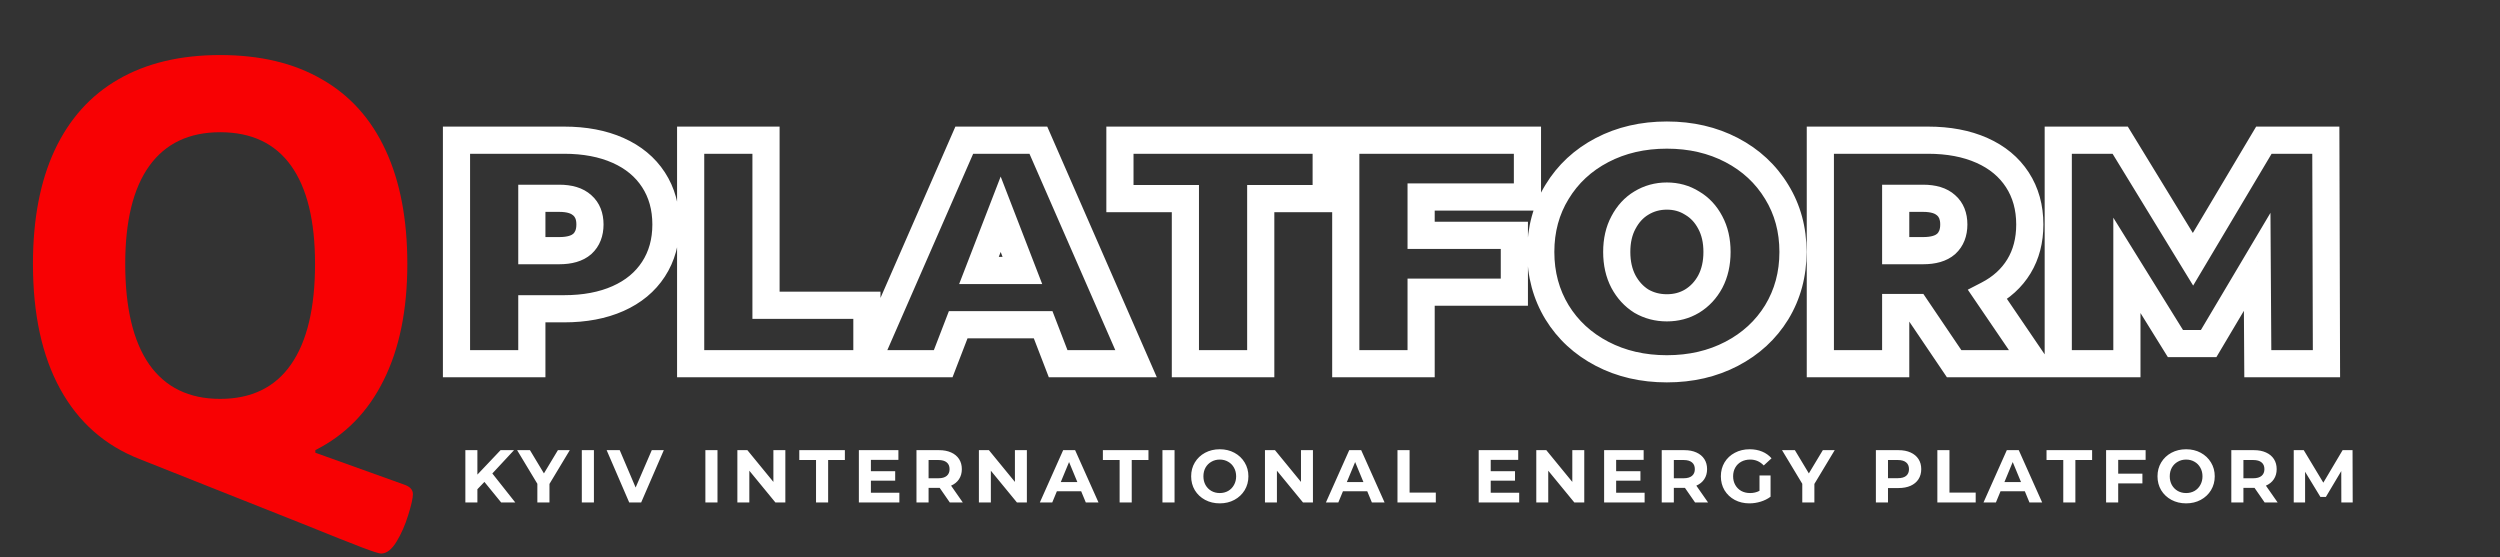
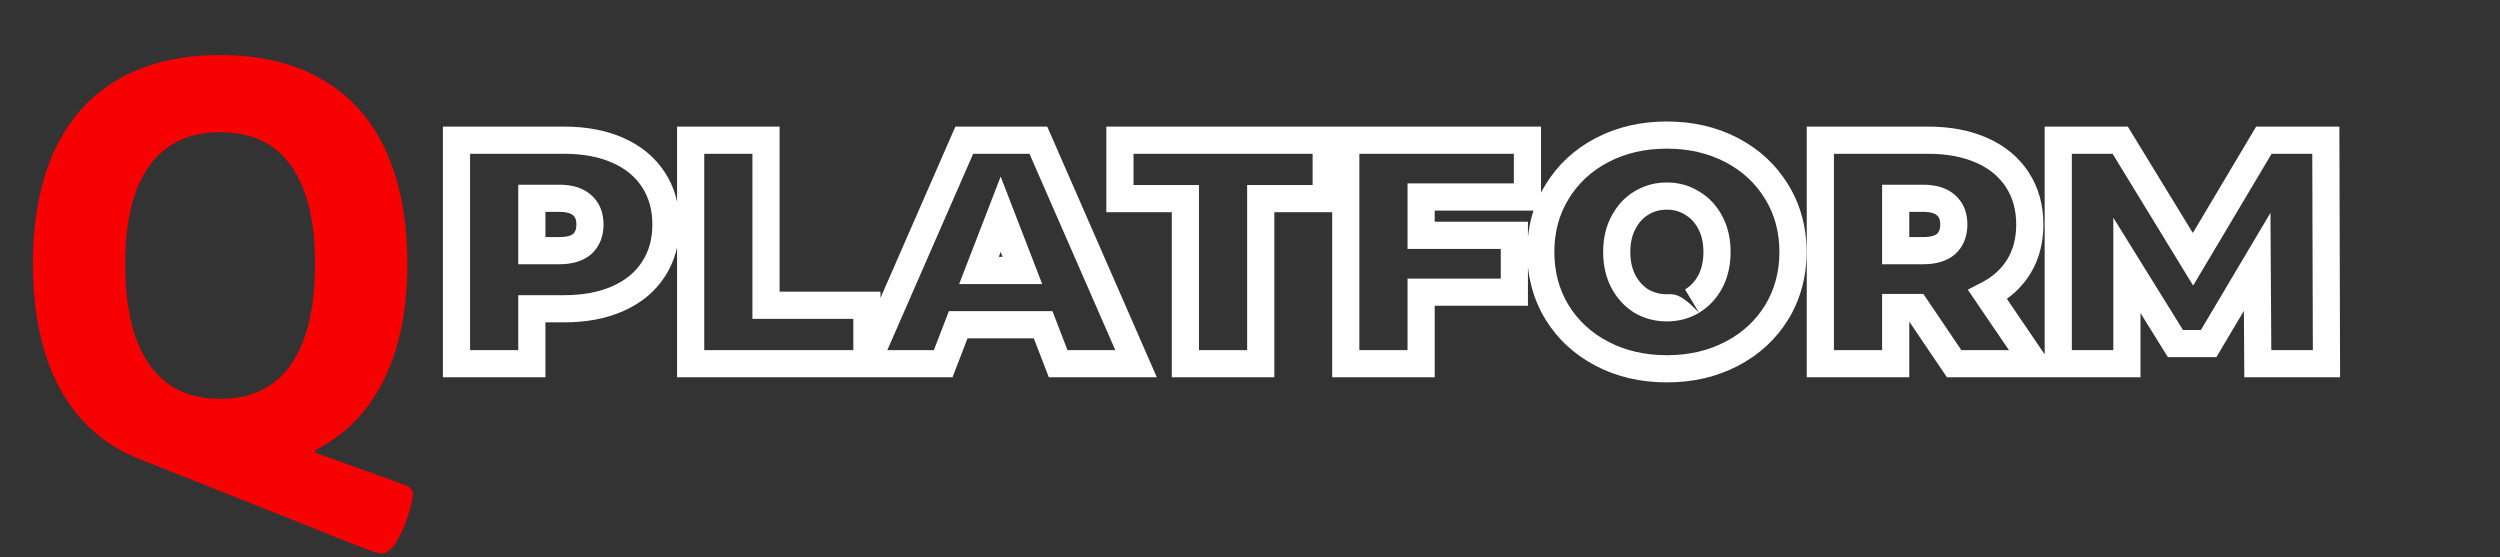
<svg xmlns="http://www.w3.org/2000/svg" width="368" height="82" viewBox="0 0 368 82" fill="none">
  <rect x="0" y="0" width="368" height="82" fill="#333333" stroke="none" />
-   <path d="M71.306 70.938L70.272 72.016V73.963H68.501V66.263H70.272V69.86L73.682 66.263H75.662L72.472 69.695L75.849 73.963H73.77L71.306 70.938ZM80.881 71.235V73.963H79.099V71.213L76.118 66.263H78.01L80.067 69.684L82.124 66.263H83.873L80.881 71.235ZM85.643 66.263H87.425V73.963H85.643V66.263ZM97.713 66.263L94.38 73.963H92.62L89.298 66.263H91.223L93.566 71.763L95.942 66.263H97.713ZM103.832 66.263H105.614V73.963H103.832V66.263ZM115.603 66.263V73.963H114.14L110.301 69.288V73.963H108.541V66.263H110.015L113.843 70.938V66.263H115.603ZM120.12 67.715H117.656V66.263H124.366V67.715H121.902V73.963H120.12V67.715ZM132.387 72.533V73.963H126.425V66.263H132.244V67.693H128.196V69.365H131.771V70.751H128.196V72.533H132.387ZM139.811 73.963L138.326 71.818H138.238H136.687V73.963H134.905V66.263H138.238C138.92 66.263 139.51 66.377 140.009 66.604C140.515 66.831 140.903 67.154 141.175 67.572C141.446 67.99 141.582 68.485 141.582 69.057C141.582 69.629 141.442 70.124 141.164 70.542C140.892 70.953 140.504 71.268 139.998 71.488L141.725 73.963H139.811ZM139.778 69.057C139.778 68.624 139.638 68.294 139.36 68.067C139.081 67.832 138.674 67.715 138.139 67.715H136.687V70.399H138.139C138.674 70.399 139.081 70.282 139.36 70.047C139.638 69.812 139.778 69.482 139.778 69.057ZM151.156 66.263V73.963H149.693L145.854 69.288V73.963H144.094V66.263H145.568L149.396 70.938V66.263H151.156ZM159.148 72.313H155.573L154.891 73.963H153.065L156.497 66.263H158.257L161.7 73.963H159.83L159.148 72.313ZM158.587 70.96L157.366 68.012L156.145 70.96H158.587ZM164.808 67.715H162.344V66.263H169.054V67.715H166.59V73.963H164.808V67.715ZM171.112 66.263H172.894V73.963H171.112V66.263ZM179.551 74.095C178.751 74.095 178.029 73.923 177.384 73.578C176.746 73.233 176.243 72.76 175.877 72.159C175.517 71.55 175.338 70.868 175.338 70.113C175.338 69.358 175.517 68.679 175.877 68.078C176.243 67.469 176.746 66.993 177.384 66.648C178.029 66.303 178.751 66.131 179.551 66.131C180.35 66.131 181.069 66.303 181.707 66.648C182.345 66.993 182.847 67.469 183.214 68.078C183.58 68.679 183.764 69.358 183.764 70.113C183.764 70.868 183.58 71.55 183.214 72.159C182.847 72.76 182.345 73.233 181.707 73.578C181.069 73.923 180.35 74.095 179.551 74.095ZM179.551 72.577C180.005 72.577 180.416 72.474 180.783 72.269C181.149 72.056 181.435 71.763 181.641 71.389C181.853 71.015 181.96 70.59 181.96 70.113C181.96 69.636 181.853 69.211 181.641 68.837C181.435 68.463 181.149 68.173 180.783 67.968C180.416 67.755 180.005 67.649 179.551 67.649C179.096 67.649 178.685 67.755 178.319 67.968C177.952 68.173 177.662 68.463 177.45 68.837C177.244 69.211 177.142 69.636 177.142 70.113C177.142 70.59 177.244 71.015 177.45 71.389C177.662 71.763 177.952 72.056 178.319 72.269C178.685 72.474 179.096 72.577 179.551 72.577ZM193.265 66.263V73.963H191.802L187.963 69.288V73.963H186.203V66.263H187.677L191.505 70.938V66.263H193.265ZM201.258 72.313H197.683L197.001 73.963H195.175L198.607 66.263H200.367L203.81 73.963H201.94L201.258 72.313ZM200.697 70.96L199.476 68.012L198.255 70.96H200.697ZM205.709 66.263H207.491V72.511H211.352V73.963H205.709V66.263ZM223.625 72.533V73.963H217.663V66.263H223.482V67.693H219.434V69.365H223.009V70.751H219.434V72.533H223.625ZM233.204 66.263V73.963H231.741L227.902 69.288V73.963H226.142V66.263H227.616L231.444 70.938V66.263H233.204ZM242.088 72.533V73.963H236.126V66.263H241.945V67.693H237.897V69.365H241.472V70.751H237.897V72.533H242.088ZM249.512 73.963L248.027 71.818H247.939H246.388V73.963H244.606V66.263H247.939C248.621 66.263 249.211 66.377 249.71 66.604C250.216 66.831 250.605 67.154 250.876 67.572C251.147 67.99 251.283 68.485 251.283 69.057C251.283 69.629 251.144 70.124 250.865 70.542C250.594 70.953 250.205 71.268 249.699 71.488L251.426 73.963H249.512ZM249.479 69.057C249.479 68.624 249.34 68.294 249.061 68.067C248.782 67.832 248.375 67.715 247.84 67.715H246.388V70.399H247.84C248.375 70.399 248.782 70.282 249.061 70.047C249.34 69.812 249.479 69.482 249.479 69.057ZM258.998 69.992H260.626V73.116C260.208 73.431 259.724 73.673 259.174 73.842C258.624 74.011 258.07 74.095 257.513 74.095C256.714 74.095 255.995 73.926 255.357 73.589C254.719 73.244 254.217 72.771 253.85 72.17C253.491 71.561 253.311 70.876 253.311 70.113C253.311 69.35 253.491 68.668 253.85 68.067C254.217 67.458 254.723 66.985 255.368 66.648C256.013 66.303 256.739 66.131 257.546 66.131C258.221 66.131 258.833 66.245 259.383 66.472C259.933 66.699 260.395 67.029 260.769 67.462L259.625 68.518C259.075 67.939 258.411 67.649 257.634 67.649C257.143 67.649 256.706 67.752 256.325 67.957C255.944 68.162 255.647 68.452 255.434 68.826C255.221 69.2 255.115 69.629 255.115 70.113C255.115 70.59 255.221 71.015 255.434 71.389C255.647 71.763 255.94 72.056 256.314 72.269C256.695 72.474 257.128 72.577 257.612 72.577C258.125 72.577 258.587 72.467 258.998 72.247V69.992ZM267.077 71.235V73.963H265.295V71.213L262.314 66.263H264.206L266.263 69.684L268.32 66.263H270.069L267.077 71.235ZM279.463 66.263C280.145 66.263 280.736 66.377 281.234 66.604C281.74 66.831 282.129 67.154 282.4 67.572C282.672 67.99 282.807 68.485 282.807 69.057C282.807 69.622 282.672 70.117 282.4 70.542C282.129 70.96 281.74 71.283 281.234 71.51C280.736 71.73 280.145 71.84 279.463 71.84H277.912V73.963H276.13V66.263H279.463ZM279.364 70.388C279.9 70.388 280.307 70.274 280.585 70.047C280.864 69.812 281.003 69.482 281.003 69.057C281.003 68.624 280.864 68.294 280.585 68.067C280.307 67.832 279.9 67.715 279.364 67.715H277.912V70.388H279.364ZM285.179 66.263H286.961V72.511H290.822V73.963H285.179V66.263ZM298.054 72.313H294.479L293.797 73.963H291.971L295.403 66.263H297.163L300.606 73.963H298.736L298.054 72.313ZM297.493 70.96L296.272 68.012L295.051 70.96H297.493ZM303.713 67.715H301.249V66.263H307.959V67.715H305.495V73.963H303.713V67.715ZM311.799 67.693V69.728H315.363V71.158H311.799V73.963H310.017V66.263H315.836V67.693H311.799ZM321.797 74.095C320.997 74.095 320.275 73.923 319.63 73.578C318.992 73.233 318.489 72.76 318.123 72.159C317.763 71.55 317.584 70.868 317.584 70.113C317.584 69.358 317.763 68.679 318.123 68.078C318.489 67.469 318.992 66.993 319.63 66.648C320.275 66.303 320.997 66.131 321.797 66.131C322.596 66.131 323.315 66.303 323.953 66.648C324.591 66.993 325.093 67.469 325.46 68.078C325.826 68.679 326.01 69.358 326.01 70.113C326.01 70.868 325.826 71.55 325.46 72.159C325.093 72.76 324.591 73.233 323.953 73.578C323.315 73.923 322.596 74.095 321.797 74.095ZM321.797 72.577C322.251 72.577 322.662 72.474 323.029 72.269C323.395 72.056 323.681 71.763 323.887 71.389C324.099 71.015 324.206 70.59 324.206 70.113C324.206 69.636 324.099 69.211 323.887 68.837C323.681 68.463 323.395 68.173 323.029 67.968C322.662 67.755 322.251 67.649 321.797 67.649C321.342 67.649 320.931 67.755 320.565 67.968C320.198 68.173 319.908 68.463 319.696 68.837C319.49 69.211 319.388 69.636 319.388 70.113C319.388 70.59 319.49 71.015 319.696 71.389C319.908 71.763 320.198 72.056 320.565 72.269C320.931 72.474 321.342 72.577 321.797 72.577ZM333.355 73.963L331.87 71.818H331.782H330.231V73.963H328.449V66.263H331.782C332.464 66.263 333.054 66.377 333.553 66.604C334.059 66.831 334.448 67.154 334.719 67.572C334.99 67.99 335.126 68.485 335.126 69.057C335.126 69.629 334.987 70.124 334.708 70.542C334.437 70.953 334.048 71.268 333.542 71.488L335.269 73.963H333.355ZM333.322 69.057C333.322 68.624 333.183 68.294 332.904 68.067C332.625 67.832 332.218 67.715 331.683 67.715H330.231V70.399H331.683C332.218 70.399 332.625 70.282 332.904 70.047C333.183 69.812 333.322 69.482 333.322 69.057ZM344.645 73.963L344.634 69.343L342.368 73.149H341.565L339.31 69.442V73.963H337.638V66.263H339.112L341.994 71.048L344.832 66.263H346.295L346.317 73.963H344.645Z" fill="white" />
  <path d="M56.09 81.483C55.8 81.483 54.85 81.177 53.238 80.564C51.627 79.952 48.71 78.792 44.489 77.084L20.512 67.561C15.42 65.563 11.537 62.131 8.862 57.265C6.188 52.398 4.85 46.259 4.85 38.847C4.85 32.273 5.914 26.698 8.041 22.122C10.2 17.513 13.326 14.033 17.419 11.68C21.544 9.295 26.539 8.103 32.404 8.103C38.301 8.103 43.296 9.295 47.389 11.68C51.514 14.033 54.64 17.513 56.767 22.122C58.894 26.698 59.958 32.273 59.958 38.847C59.958 45.615 58.797 51.319 56.477 55.959C54.189 60.6 50.837 64.032 46.422 66.256V66.643L59.619 71.38C60.393 71.67 60.779 72.121 60.779 72.733C60.779 73.314 60.554 74.329 60.102 75.779C59.651 77.261 59.071 78.582 58.362 79.743C57.653 80.903 56.896 81.483 56.09 81.483ZM32.404 58.715C37.012 58.715 40.493 57.023 42.845 53.639C45.198 50.255 46.374 45.325 46.374 38.847C46.374 32.498 45.198 27.681 42.845 24.394C40.493 21.106 37.012 19.463 32.404 19.463C27.828 19.463 24.347 21.123 21.962 24.442C19.61 27.729 18.434 32.531 18.434 38.847C18.434 45.325 19.61 50.255 21.962 53.639C24.347 57.023 27.828 58.715 32.404 58.715Z" fill="#F80103" />
-   <path d="M90.977 22.139L90.164 23.967L90.164 23.967L90.977 22.139ZM96.194 26.463L94.517 27.553L94.517 27.553L96.194 26.463ZM96.194 39.623L94.517 38.533L94.517 38.533L96.194 39.623ZM90.977 43.947L90.164 42.12L90.164 42.12L90.977 43.947ZM78.287 45.451V43.451H76.287V45.451H78.287ZM78.287 53.535V55.535H80.287V53.535H78.287ZM67.195 53.535H65.195V55.535H67.195V53.535ZM67.195 20.635V18.635H65.195V20.635H67.195ZM85.713 35.91L87.03 37.415L87.047 37.4L87.064 37.385L85.713 35.91ZM85.713 30.223L84.361 31.698L84.378 31.713L84.396 31.728L85.713 30.223ZM78.287 29.189V27.189H76.287V29.189H78.287ZM78.287 36.897H76.287V38.897H78.287V36.897ZM83.034 22.635C85.856 22.635 88.216 23.101 90.164 23.967L91.789 20.311C89.225 19.172 86.29 18.635 83.034 18.635V22.635ZM90.164 23.967C92.104 24.829 93.527 26.03 94.517 27.553L97.871 25.373C96.417 23.136 94.361 21.455 91.789 20.311L90.164 23.967ZM94.517 27.553C95.504 29.071 96.027 30.876 96.027 33.043H100.027C100.027 30.197 99.328 27.615 97.871 25.373L94.517 27.553ZM96.027 33.043C96.027 35.21 95.504 37.015 94.517 38.533L97.871 40.713C99.328 38.471 100.027 35.89 100.027 33.043H96.027ZM94.517 38.533C93.527 40.056 92.104 41.258 90.164 42.12L91.789 45.775C94.361 44.632 96.417 42.95 97.871 40.713L94.517 38.533ZM90.164 42.12C88.216 42.986 85.856 43.451 83.034 43.451V47.451C86.29 47.451 89.225 46.914 91.789 45.775L90.164 42.12ZM83.034 43.451H78.287V47.451H83.034V43.451ZM76.287 45.451V53.535H80.287V45.451H76.287ZM78.287 51.535H67.195V55.535H78.287V51.535ZM69.195 53.535V20.635H65.195V53.535H69.195ZM67.195 22.635H83.034V18.635H67.195V22.635ZM82.329 38.897C84.08 38.897 85.767 38.52 87.03 37.415L84.396 34.405C84.154 34.617 83.585 34.897 82.329 34.897V38.897ZM87.064 37.385C88.311 36.242 88.841 34.705 88.841 33.043H84.841C84.841 33.825 84.619 34.2 84.361 34.436L87.064 37.385ZM88.841 33.043C88.841 31.384 88.311 29.839 87.03 28.718L84.396 31.728C84.618 31.923 84.841 32.258 84.841 33.043H88.841ZM87.064 28.749C85.801 27.591 84.1 27.189 82.329 27.189V31.189C83.565 31.189 84.12 31.476 84.361 31.698L87.064 28.749ZM82.329 27.189H78.287V31.189H82.329V27.189ZM76.287 29.189V36.897H80.287V29.189H76.287ZM78.287 38.897H82.329V34.897H78.287V38.897ZM101.664 20.635V18.635H99.664V20.635H101.664ZM112.756 20.635H114.756V18.635H112.756V20.635ZM112.756 44.934H110.756V46.934H112.756V44.934ZM127.608 44.934H129.608V42.934H127.608V44.934ZM127.608 53.535V55.535H129.608V53.535H127.608ZM101.664 53.535H99.664V55.535H101.664V53.535ZM101.664 22.635H112.756V18.635H101.664V22.635ZM110.756 20.635V44.934H114.756V20.635H110.756ZM112.756 46.934H127.608V42.934H112.756V46.934ZM125.608 44.934V53.535H129.608V44.934H125.608ZM127.608 51.535H101.664V55.535H127.608V51.535ZM103.664 53.535V20.635H99.664V53.535H103.664ZM153.55 47.801L155.416 47.082L154.923 45.801H153.55V47.801ZM141.048 47.801V45.801H139.675L139.182 47.082L141.048 47.801ZM138.839 53.535V55.535H140.212L140.705 54.254L138.839 53.535ZM127.559 53.535L125.727 52.734L124.502 55.535H127.559V53.535ZM141.941 20.635V18.635H140.633L140.109 19.834L141.941 20.635ZM152.845 20.635L154.678 19.834L154.154 18.635H152.845V20.635ZM167.227 53.535V55.535H170.284L169.06 52.734L167.227 53.535ZM155.759 53.535L153.893 54.254L154.386 55.535H155.759V53.535ZM150.495 39.811V41.811H153.412L152.361 39.09L150.495 39.811ZM147.299 31.539L149.165 30.818L147.299 25.99L145.434 30.818L147.299 31.539ZM144.103 39.811L142.238 39.09L141.186 41.811H144.103V39.811ZM153.55 45.801H141.048V49.801H153.55V45.801ZM139.182 47.082L136.973 52.816L140.705 54.254L142.914 48.52L139.182 47.082ZM138.839 51.535H127.559V55.535H138.839V51.535ZM129.392 54.336L143.774 21.436L140.109 19.834L125.727 52.734L129.392 54.336ZM141.941 22.635H152.845V18.635H141.941V22.635ZM151.013 21.436L165.395 54.336L169.06 52.734L154.678 19.834L151.013 21.436ZM167.227 51.535H155.759V55.535H167.227V51.535ZM157.625 52.816L155.416 47.082L151.684 48.52L153.893 54.254L157.625 52.816ZM152.361 39.09L149.165 30.818L145.434 32.26L148.63 40.532L152.361 39.09ZM145.434 30.818L142.238 39.09L145.969 40.532L149.165 32.26L145.434 30.818ZM144.103 41.811H150.495V37.811H144.103V41.811ZM174.489 29.236H176.489V27.236H174.489V29.236ZM164.854 29.236H162.854V31.236H164.854V29.236ZM164.854 20.635V18.635H162.854V20.635H164.854ZM195.216 20.635H197.216V18.635H195.216V20.635ZM195.216 29.236V31.236H197.216V29.236H195.216ZM185.581 29.236V27.236H183.581V29.236H185.581ZM185.581 53.535V55.535H187.581V53.535H185.581ZM174.489 53.535H172.489V55.535H174.489V53.535ZM174.489 27.236H164.854V31.236H174.489V27.236ZM166.854 29.236V20.635H162.854V29.236H166.854ZM164.854 22.635H195.216V18.635H164.854V22.635ZM193.216 20.635V29.236H197.216V20.635H193.216ZM195.216 27.236H185.581V31.236H195.216V27.236ZM183.581 29.236V53.535H187.581V29.236H183.581ZM185.581 51.535H174.489V55.535H185.581V51.535ZM176.489 53.535V29.236H172.489V53.535H176.489ZM209.189 29.001V27.001H207.189V29.001H209.189ZM209.189 34.641H207.189V36.641H209.189V34.641ZM222.913 34.641H224.913V32.641H222.913V34.641ZM222.913 43.007V45.007H224.913V43.007H222.913ZM209.189 43.007V41.007H207.189V43.007H209.189ZM209.189 53.535V55.535H211.189V53.535H209.189ZM198.097 53.535H196.097V55.535H198.097V53.535ZM198.097 20.635V18.635H196.097V20.635H198.097ZM224.84 20.635H226.84V18.635H224.84V20.635ZM224.84 29.001V31.001H226.84V29.001H224.84ZM207.189 29.001V34.641H211.189V29.001H207.189ZM209.189 36.641H222.913V32.641H209.189V36.641ZM220.913 34.641V43.007H224.913V34.641H220.913ZM222.913 41.007H209.189V45.007H222.913V41.007ZM207.189 43.007V53.535H211.189V43.007H207.189ZM209.189 51.535H198.097V55.535H209.189V51.535ZM200.097 53.535V20.635H196.097V53.535H200.097ZM198.097 22.635H224.84V18.635H198.097V22.635ZM222.84 20.635V29.001H226.84V20.635H222.84ZM224.84 27.001H209.189V31.001H224.84V27.001ZM235.823 52.078L236.748 50.305L236.748 50.305L235.823 52.078ZM229.196 45.968L227.486 47.006L227.492 47.015L229.196 45.968ZM229.196 28.249L230.9 29.296L230.905 29.287L229.196 28.249ZM254.905 22.092L255.83 20.319L255.83 20.319L254.905 22.092ZM261.532 28.249L259.822 29.287L259.828 29.296L261.532 28.249ZM261.532 45.968L263.236 47.015L263.241 47.006L261.532 45.968ZM254.905 52.078L255.83 53.851L255.83 53.851L254.905 52.078ZM249.077 44.323L250.106 46.038L250.113 46.034L250.119 46.03L249.077 44.323ZM251.756 41.456L253.516 42.404L253.521 42.395L253.526 42.386L251.756 41.456ZM251.756 32.761L249.985 33.691L249.99 33.7L249.995 33.709L251.756 32.761ZM249.077 29.894L248.012 31.587L248.04 31.605L248.069 31.622L249.077 29.894ZM241.604 29.894L242.633 31.609L242.64 31.605L242.646 31.601L241.604 29.894ZM238.972 32.761L240.732 33.709L240.737 33.7L240.742 33.691L238.972 32.761ZM238.972 41.456L237.201 42.386L237.206 42.395L237.211 42.404L238.972 41.456ZM241.604 44.323L240.539 46.016L240.567 46.034L240.596 46.051L241.604 44.323ZM245.364 52.287C242.108 52.287 239.252 51.612 236.748 50.305L234.897 53.851C238.034 55.489 241.537 56.287 245.364 56.287V52.287ZM236.748 50.305C234.234 48.992 232.3 47.201 230.9 44.921L227.492 47.015C229.287 49.937 231.771 52.218 234.897 53.851L236.748 50.305ZM230.905 44.93C229.51 42.633 228.799 40.035 228.799 37.085H224.799C224.799 40.715 225.685 44.04 227.486 47.006L230.905 44.93ZM228.799 37.085C228.799 34.135 229.51 31.557 230.9 29.296L227.492 27.202C225.685 30.142 224.799 33.455 224.799 37.085H228.799ZM230.905 29.287C232.307 26.978 234.24 25.175 236.748 23.865L234.897 20.319C231.765 21.955 229.28 24.257 227.486 27.211L230.905 29.287ZM236.748 23.865C239.252 22.558 242.108 21.883 245.364 21.883V17.883C241.537 17.883 238.034 18.681 234.897 20.319L236.748 23.865ZM245.364 21.883C248.619 21.883 251.476 22.558 253.979 23.865L255.83 20.319C252.694 18.681 249.19 17.883 245.364 17.883V21.883ZM253.979 23.865C256.487 25.175 258.42 26.978 259.822 29.287L263.241 27.211C261.447 24.257 258.962 21.955 255.83 20.319L253.979 23.865ZM259.828 29.296C261.217 31.557 261.929 34.135 261.929 37.085H265.929C265.929 33.455 265.042 30.142 263.236 27.202L259.828 29.296ZM261.929 37.085C261.929 40.035 261.217 42.633 259.822 44.93L263.241 47.006C265.042 44.04 265.929 40.715 265.929 37.085H261.929ZM259.828 44.921C258.427 47.201 256.493 48.992 253.979 50.305L255.83 53.851C258.956 52.218 261.44 49.937 263.236 47.015L259.828 44.921ZM253.979 50.305C251.476 51.612 248.619 52.287 245.364 52.287V56.287C249.19 56.287 252.694 55.489 255.83 53.851L253.979 50.305ZM245.364 47.31C247.075 47.31 248.674 46.897 250.106 46.038L248.048 42.608C247.286 43.065 246.409 43.31 245.364 43.31V47.31ZM250.119 46.03C251.565 45.146 252.699 43.922 253.516 42.404L249.995 40.508C249.496 41.434 248.844 42.121 248.034 42.617L250.119 46.03ZM253.526 42.386C254.359 40.8 254.743 39.014 254.743 37.085H250.743C250.743 38.478 250.468 39.606 249.985 40.526L253.526 42.386ZM254.743 37.085C254.743 35.158 254.359 33.379 253.516 31.813L249.995 33.709C250.468 34.588 250.743 35.691 250.743 37.085H254.743ZM253.526 31.831C252.709 30.275 251.564 29.029 250.084 28.167L248.069 31.622C248.845 32.075 249.486 32.741 249.985 33.691L253.526 31.831ZM250.141 28.201C248.705 27.298 247.093 26.86 245.364 26.86V30.86C246.391 30.86 247.255 31.112 248.012 31.587L250.141 28.201ZM245.364 26.86C243.633 26.86 242.016 27.298 240.561 28.188L242.646 31.601C243.447 31.112 244.336 30.86 245.364 30.86V26.86ZM240.575 28.179C239.13 29.046 238.011 30.289 237.201 31.831L240.742 33.691C241.249 32.727 241.883 32.059 242.633 31.609L240.575 28.179ZM237.211 31.813C236.368 33.379 235.985 35.158 235.985 37.085H239.985C239.985 35.691 240.259 34.588 240.732 33.709L237.211 31.813ZM235.985 37.085C235.985 39.014 236.368 40.8 237.201 42.386L240.742 40.526C240.259 39.606 239.985 38.478 239.985 37.085H235.985ZM237.211 42.404C238.02 43.908 239.129 45.13 240.539 46.016L242.668 42.63C241.885 42.138 241.239 41.448 240.732 40.508L237.211 42.404ZM240.596 46.051C242.047 46.897 243.651 47.31 245.364 47.31V43.31C244.318 43.31 243.416 43.065 242.611 42.596L240.596 46.051ZM282.054 45.263L283.711 44.143L283.116 43.263H282.054V45.263ZM279.046 45.263V43.263H277.046V45.263H279.046ZM279.046 53.535V55.535H281.046V53.535H279.046ZM267.954 53.535H265.954V55.535H267.954V53.535ZM267.954 20.635V18.635H265.954V20.635H267.954ZM291.736 22.139L290.924 23.967L290.924 23.967L291.736 22.139ZM296.953 26.463L295.277 27.553L295.277 27.553L296.953 26.463ZM297.188 39.2L295.479 38.162L295.479 38.162L297.188 39.2ZM292.582 43.383L291.666 41.605L289.658 42.641L290.929 44.508L292.582 43.383ZM299.491 53.535V55.535H303.272L301.145 52.41L299.491 53.535ZM287.647 53.535L285.991 54.655L286.585 55.535H287.647V53.535ZM286.472 30.223L285.121 31.698L285.138 31.713L285.155 31.728L286.472 30.223ZM279.046 29.189V27.189H277.046V29.189H279.046ZM279.046 36.897H277.046V38.897H279.046V36.897ZM286.472 35.91L287.789 37.415L287.807 37.4L287.824 37.385L286.472 35.91ZM282.054 43.263H279.046V47.263H282.054V43.263ZM277.046 45.263V53.535H281.046V45.263H277.046ZM279.046 51.535H267.954V55.535H279.046V51.535ZM269.954 53.535V20.635H265.954V53.535H269.954ZM267.954 22.635H283.793V18.635H267.954V22.635ZM283.793 22.635C286.616 22.635 288.976 23.101 290.924 23.967L292.549 20.311C289.985 19.172 287.05 18.635 283.793 18.635V22.635ZM290.924 23.967C292.864 24.829 294.286 26.03 295.277 27.553L298.63 25.373C297.176 23.136 295.121 21.455 292.549 20.311L290.924 23.967ZM295.277 27.553C296.263 29.071 296.786 30.876 296.786 33.043H300.786C300.786 30.197 300.087 27.615 298.63 25.373L295.277 27.553ZM296.786 33.043C296.786 35.081 296.328 36.764 295.479 38.162L298.898 40.238C300.179 38.127 300.786 35.705 300.786 33.043H296.786ZM295.479 38.162C294.623 39.571 293.377 40.723 291.666 41.605L293.499 45.161C295.798 43.975 297.623 42.338 298.898 40.238L295.479 38.162ZM290.929 44.508L297.838 54.66L301.145 52.41L294.236 42.258L290.929 44.508ZM299.491 51.535H287.647V55.535H299.491V51.535ZM289.304 52.415L283.711 44.143L280.398 46.383L285.991 54.655L289.304 52.415ZM289.6 33.043C289.6 31.384 289.071 29.839 287.789 28.718L285.155 31.728C285.378 31.923 285.6 32.258 285.6 33.043H289.6ZM287.824 28.749C286.561 27.591 284.86 27.189 283.088 27.189V31.189C284.325 31.189 284.88 31.476 285.121 31.698L287.824 28.749ZM283.088 27.189H279.046V31.189H283.088V27.189ZM277.046 29.189V36.897H281.046V29.189H277.046ZM279.046 38.897H283.088V34.897H279.046V38.897ZM283.088 38.897C284.84 38.897 286.527 38.52 287.789 37.415L285.155 34.405C284.914 34.617 284.345 34.897 283.088 34.897V38.897ZM287.824 37.385C289.07 36.242 289.6 34.705 289.6 33.043H285.6C285.6 33.825 285.379 34.2 285.121 34.436L287.824 37.385ZM332.35 53.535L330.35 53.548L330.362 55.535H332.35V53.535ZM332.256 38.542L334.256 38.53L334.211 31.332L330.536 37.521L332.256 38.542ZM325.112 50.574V52.574H326.25L326.832 51.595L325.112 50.574ZM320.224 50.574L318.524 51.629L319.111 52.574H320.224V50.574ZM313.08 39.059L314.779 38.005L311.08 32.042V39.059H313.08ZM313.08 53.535V55.535H315.08V53.535H313.08ZM302.975 53.535H300.975V55.535H302.975V53.535ZM302.975 20.635V18.635H300.975V20.635H302.975ZM312.093 20.635L313.799 19.592L313.214 18.635H312.093V20.635ZM322.809 38.166L321.102 39.209L322.832 42.038L324.528 39.189L322.809 38.166ZM333.243 20.635V18.635H332.106L331.524 19.612L333.243 20.635ZM342.361 20.635L344.361 20.629L344.355 18.635H342.361V20.635ZM342.455 53.535V55.535H344.461L344.455 53.529L342.455 53.535ZM334.35 53.523L334.256 38.53L330.256 38.555L330.35 53.548L334.35 53.523ZM330.536 37.521L323.392 49.553L326.832 51.595L333.976 39.563L330.536 37.521ZM325.112 48.574H320.224V52.574H325.112V48.574ZM321.923 49.52L314.779 38.005L311.38 40.114L318.524 51.629L321.923 49.52ZM311.08 39.059V53.535H315.08V39.059H311.08ZM313.08 51.535H302.975V55.535H313.08V51.535ZM304.975 53.535V20.635H300.975V53.535H304.975ZM302.975 22.635H312.093V18.635H302.975V22.635ZM310.386 21.678L321.102 39.209L324.515 37.123L313.799 19.592L310.386 21.678ZM324.528 39.189L334.962 21.658L331.524 19.612L321.09 37.143L324.528 39.189ZM333.243 22.635H342.361V18.635H333.243V22.635ZM340.361 20.641L340.455 53.541L344.455 53.529L344.361 20.629L340.361 20.641ZM342.455 51.535H332.35V55.535H342.455V51.535Z" fill="white" />
+   <path d="M90.977 22.139L90.164 23.967L90.164 23.967L90.977 22.139ZM96.194 26.463L94.517 27.553L94.517 27.553L96.194 26.463ZM96.194 39.623L94.517 38.533L94.517 38.533L96.194 39.623ZM90.977 43.947L90.164 42.12L90.164 42.12L90.977 43.947ZM78.287 45.451V43.451H76.287V45.451H78.287ZM78.287 53.535V55.535H80.287V53.535H78.287ZM67.195 53.535H65.195V55.535H67.195V53.535ZM67.195 20.635V18.635H65.195V20.635H67.195ZM85.713 35.91L87.03 37.415L87.047 37.4L87.064 37.385L85.713 35.91ZM85.713 30.223L84.361 31.698L84.378 31.713L84.396 31.728L85.713 30.223ZM78.287 29.189V27.189H76.287V29.189H78.287ZM78.287 36.897H76.287V38.897H78.287V36.897ZM83.034 22.635C85.856 22.635 88.216 23.101 90.164 23.967L91.789 20.311C89.225 19.172 86.29 18.635 83.034 18.635V22.635ZM90.164 23.967C92.104 24.829 93.527 26.03 94.517 27.553L97.871 25.373C96.417 23.136 94.361 21.455 91.789 20.311L90.164 23.967ZM94.517 27.553C95.504 29.071 96.027 30.876 96.027 33.043H100.027C100.027 30.197 99.328 27.615 97.871 25.373L94.517 27.553ZM96.027 33.043C96.027 35.21 95.504 37.015 94.517 38.533L97.871 40.713C99.328 38.471 100.027 35.89 100.027 33.043H96.027ZM94.517 38.533C93.527 40.056 92.104 41.258 90.164 42.12L91.789 45.775C94.361 44.632 96.417 42.95 97.871 40.713L94.517 38.533ZM90.164 42.12C88.216 42.986 85.856 43.451 83.034 43.451V47.451C86.29 47.451 89.225 46.914 91.789 45.775L90.164 42.12ZM83.034 43.451H78.287V47.451H83.034V43.451ZM76.287 45.451V53.535H80.287V45.451H76.287ZM78.287 51.535H67.195V55.535H78.287V51.535ZM69.195 53.535V20.635H65.195V53.535H69.195ZM67.195 22.635H83.034V18.635H67.195V22.635ZM82.329 38.897C84.08 38.897 85.767 38.52 87.03 37.415L84.396 34.405C84.154 34.617 83.585 34.897 82.329 34.897V38.897ZM87.064 37.385C88.311 36.242 88.841 34.705 88.841 33.043H84.841C84.841 33.825 84.619 34.2 84.361 34.436L87.064 37.385ZM88.841 33.043C88.841 31.384 88.311 29.839 87.03 28.718L84.396 31.728C84.618 31.923 84.841 32.258 84.841 33.043H88.841ZM87.064 28.749C85.801 27.591 84.1 27.189 82.329 27.189V31.189C83.565 31.189 84.12 31.476 84.361 31.698L87.064 28.749ZM82.329 27.189H78.287V31.189H82.329V27.189ZM76.287 29.189V36.897H80.287V29.189H76.287ZM78.287 38.897H82.329V34.897H78.287V38.897ZM101.664 20.635V18.635H99.664V20.635H101.664ZM112.756 20.635H114.756V18.635H112.756V20.635ZM112.756 44.934H110.756V46.934H112.756V44.934ZM127.608 44.934H129.608V42.934H127.608V44.934ZM127.608 53.535V55.535H129.608V53.535H127.608ZM101.664 53.535H99.664V55.535H101.664V53.535ZM101.664 22.635H112.756V18.635H101.664V22.635ZM110.756 20.635V44.934H114.756V20.635H110.756ZM112.756 46.934H127.608V42.934H112.756V46.934ZM125.608 44.934V53.535H129.608V44.934H125.608ZM127.608 51.535H101.664V55.535H127.608V51.535ZM103.664 53.535V20.635H99.664V53.535H103.664ZM153.55 47.801L155.416 47.082L154.923 45.801H153.55V47.801ZM141.048 47.801V45.801H139.675L139.182 47.082L141.048 47.801ZM138.839 53.535V55.535H140.212L140.705 54.254L138.839 53.535ZM127.559 53.535L125.727 52.734L124.502 55.535H127.559V53.535ZM141.941 20.635V18.635H140.633L140.109 19.834L141.941 20.635ZM152.845 20.635L154.678 19.834L154.154 18.635H152.845V20.635ZM167.227 53.535V55.535H170.284L169.06 52.734L167.227 53.535ZM155.759 53.535L153.893 54.254L154.386 55.535H155.759V53.535ZM150.495 39.811V41.811H153.412L152.361 39.09L150.495 39.811ZM147.299 31.539L149.165 30.818L147.299 25.99L145.434 30.818L147.299 31.539ZM144.103 39.811L142.238 39.09L141.186 41.811H144.103V39.811ZM153.55 45.801H141.048V49.801H153.55V45.801ZM139.182 47.082L136.973 52.816L140.705 54.254L142.914 48.52L139.182 47.082ZM138.839 51.535H127.559V55.535H138.839V51.535ZM129.392 54.336L143.774 21.436L140.109 19.834L125.727 52.734L129.392 54.336ZM141.941 22.635H152.845V18.635H141.941V22.635ZM151.013 21.436L165.395 54.336L169.06 52.734L154.678 19.834L151.013 21.436ZM167.227 51.535H155.759V55.535H167.227V51.535ZM157.625 52.816L155.416 47.082L151.684 48.52L153.893 54.254L157.625 52.816ZM152.361 39.09L149.165 30.818L145.434 32.26L148.63 40.532L152.361 39.09ZM145.434 30.818L142.238 39.09L145.969 40.532L149.165 32.26L145.434 30.818ZM144.103 41.811H150.495V37.811H144.103V41.811ZM174.489 29.236H176.489V27.236H174.489V29.236ZM164.854 29.236H162.854V31.236H164.854V29.236ZM164.854 20.635V18.635H162.854V20.635H164.854ZM195.216 20.635H197.216V18.635H195.216V20.635ZM195.216 29.236V31.236H197.216V29.236H195.216ZM185.581 29.236V27.236H183.581V29.236H185.581ZM185.581 53.535V55.535H187.581V53.535H185.581ZM174.489 53.535H172.489V55.535H174.489V53.535ZM174.489 27.236H164.854V31.236H174.489V27.236ZM166.854 29.236V20.635H162.854V29.236H166.854ZM164.854 22.635H195.216V18.635H164.854V22.635ZM193.216 20.635V29.236H197.216V20.635H193.216ZM195.216 27.236H185.581V31.236H195.216V27.236ZM183.581 29.236V53.535H187.581V29.236H183.581ZM185.581 51.535H174.489V55.535H185.581V51.535ZM176.489 53.535V29.236H172.489V53.535H176.489ZM209.189 29.001V27.001H207.189V29.001H209.189ZM209.189 34.641H207.189V36.641H209.189V34.641ZM222.913 34.641H224.913V32.641H222.913V34.641ZM222.913 43.007V45.007H224.913V43.007H222.913ZM209.189 43.007V41.007H207.189V43.007H209.189ZM209.189 53.535V55.535H211.189V53.535H209.189ZM198.097 53.535H196.097V55.535H198.097V53.535ZM198.097 20.635V18.635H196.097V20.635H198.097ZM224.84 20.635H226.84V18.635H224.84V20.635ZM224.84 29.001V31.001H226.84V29.001H224.84ZM207.189 29.001V34.641H211.189V29.001H207.189ZM209.189 36.641H222.913V32.641H209.189V36.641ZM220.913 34.641V43.007H224.913V34.641H220.913ZM222.913 41.007H209.189V45.007H222.913V41.007ZM207.189 43.007V53.535H211.189V43.007H207.189ZM209.189 51.535H198.097V55.535H209.189V51.535ZM200.097 53.535V20.635H196.097V53.535H200.097ZM198.097 22.635H224.84V18.635H198.097V22.635ZM222.84 20.635V29.001H226.84V20.635H222.84ZM224.84 27.001H209.189V31.001H224.84V27.001ZM235.823 52.078L236.748 50.305L236.748 50.305L235.823 52.078ZM229.196 45.968L227.486 47.006L227.492 47.015L229.196 45.968ZM229.196 28.249L230.9 29.296L230.905 29.287L229.196 28.249ZM254.905 22.092L255.83 20.319L255.83 20.319L254.905 22.092ZM261.532 28.249L259.822 29.287L259.828 29.296L261.532 28.249ZM261.532 45.968L263.236 47.015L263.241 47.006L261.532 45.968ZM254.905 52.078L255.83 53.851L255.83 53.851L254.905 52.078ZM249.077 44.323L250.106 46.038L250.113 46.034L250.119 46.03L249.077 44.323ZM251.756 41.456L253.516 42.404L253.521 42.395L253.526 42.386L251.756 41.456ZM251.756 32.761L249.985 33.691L249.99 33.7L249.995 33.709L251.756 32.761ZM249.077 29.894L248.012 31.587L248.04 31.605L248.069 31.622L249.077 29.894ZM241.604 29.894L242.633 31.609L242.64 31.605L242.646 31.601L241.604 29.894ZM238.972 32.761L240.732 33.709L240.737 33.7L240.742 33.691L238.972 32.761ZM238.972 41.456L237.201 42.386L237.206 42.395L237.211 42.404L238.972 41.456ZM241.604 44.323L240.539 46.016L240.567 46.034L240.596 46.051L241.604 44.323ZM245.364 52.287C242.108 52.287 239.252 51.612 236.748 50.305L234.897 53.851C238.034 55.489 241.537 56.287 245.364 56.287V52.287ZM236.748 50.305C234.234 48.992 232.3 47.201 230.9 44.921L227.492 47.015C229.287 49.937 231.771 52.218 234.897 53.851L236.748 50.305ZM230.905 44.93C229.51 42.633 228.799 40.035 228.799 37.085H224.799C224.799 40.715 225.685 44.04 227.486 47.006L230.905 44.93ZM228.799 37.085C228.799 34.135 229.51 31.557 230.9 29.296L227.492 27.202C225.685 30.142 224.799 33.455 224.799 37.085H228.799ZM230.905 29.287C232.307 26.978 234.24 25.175 236.748 23.865L234.897 20.319C231.765 21.955 229.28 24.257 227.486 27.211L230.905 29.287ZM236.748 23.865C239.252 22.558 242.108 21.883 245.364 21.883V17.883C241.537 17.883 238.034 18.681 234.897 20.319L236.748 23.865ZM245.364 21.883C248.619 21.883 251.476 22.558 253.979 23.865L255.83 20.319C252.694 18.681 249.19 17.883 245.364 17.883V21.883ZM253.979 23.865C256.487 25.175 258.42 26.978 259.822 29.287L263.241 27.211C261.447 24.257 258.962 21.955 255.83 20.319L253.979 23.865ZM259.828 29.296C261.217 31.557 261.929 34.135 261.929 37.085H265.929C265.929 33.455 265.042 30.142 263.236 27.202L259.828 29.296ZM261.929 37.085C261.929 40.035 261.217 42.633 259.822 44.93L263.241 47.006C265.042 44.04 265.929 40.715 265.929 37.085H261.929ZM259.828 44.921C258.427 47.201 256.493 48.992 253.979 50.305L255.83 53.851C258.956 52.218 261.44 49.937 263.236 47.015L259.828 44.921ZM253.979 50.305C251.476 51.612 248.619 52.287 245.364 52.287V56.287C249.19 56.287 252.694 55.489 255.83 53.851L253.979 50.305ZM245.364 47.31C247.075 47.31 248.674 46.897 250.106 46.038C247.286 43.065 246.409 43.31 245.364 43.31V47.31ZM250.119 46.03C251.565 45.146 252.699 43.922 253.516 42.404L249.995 40.508C249.496 41.434 248.844 42.121 248.034 42.617L250.119 46.03ZM253.526 42.386C254.359 40.8 254.743 39.014 254.743 37.085H250.743C250.743 38.478 250.468 39.606 249.985 40.526L253.526 42.386ZM254.743 37.085C254.743 35.158 254.359 33.379 253.516 31.813L249.995 33.709C250.468 34.588 250.743 35.691 250.743 37.085H254.743ZM253.526 31.831C252.709 30.275 251.564 29.029 250.084 28.167L248.069 31.622C248.845 32.075 249.486 32.741 249.985 33.691L253.526 31.831ZM250.141 28.201C248.705 27.298 247.093 26.86 245.364 26.86V30.86C246.391 30.86 247.255 31.112 248.012 31.587L250.141 28.201ZM245.364 26.86C243.633 26.86 242.016 27.298 240.561 28.188L242.646 31.601C243.447 31.112 244.336 30.86 245.364 30.86V26.86ZM240.575 28.179C239.13 29.046 238.011 30.289 237.201 31.831L240.742 33.691C241.249 32.727 241.883 32.059 242.633 31.609L240.575 28.179ZM237.211 31.813C236.368 33.379 235.985 35.158 235.985 37.085H239.985C239.985 35.691 240.259 34.588 240.732 33.709L237.211 31.813ZM235.985 37.085C235.985 39.014 236.368 40.8 237.201 42.386L240.742 40.526C240.259 39.606 239.985 38.478 239.985 37.085H235.985ZM237.211 42.404C238.02 43.908 239.129 45.13 240.539 46.016L242.668 42.63C241.885 42.138 241.239 41.448 240.732 40.508L237.211 42.404ZM240.596 46.051C242.047 46.897 243.651 47.31 245.364 47.31V43.31C244.318 43.31 243.416 43.065 242.611 42.596L240.596 46.051ZM282.054 45.263L283.711 44.143L283.116 43.263H282.054V45.263ZM279.046 45.263V43.263H277.046V45.263H279.046ZM279.046 53.535V55.535H281.046V53.535H279.046ZM267.954 53.535H265.954V55.535H267.954V53.535ZM267.954 20.635V18.635H265.954V20.635H267.954ZM291.736 22.139L290.924 23.967L290.924 23.967L291.736 22.139ZM296.953 26.463L295.277 27.553L295.277 27.553L296.953 26.463ZM297.188 39.2L295.479 38.162L295.479 38.162L297.188 39.2ZM292.582 43.383L291.666 41.605L289.658 42.641L290.929 44.508L292.582 43.383ZM299.491 53.535V55.535H303.272L301.145 52.41L299.491 53.535ZM287.647 53.535L285.991 54.655L286.585 55.535H287.647V53.535ZM286.472 30.223L285.121 31.698L285.138 31.713L285.155 31.728L286.472 30.223ZM279.046 29.189V27.189H277.046V29.189H279.046ZM279.046 36.897H277.046V38.897H279.046V36.897ZM286.472 35.91L287.789 37.415L287.807 37.4L287.824 37.385L286.472 35.91ZM282.054 43.263H279.046V47.263H282.054V43.263ZM277.046 45.263V53.535H281.046V45.263H277.046ZM279.046 51.535H267.954V55.535H279.046V51.535ZM269.954 53.535V20.635H265.954V53.535H269.954ZM267.954 22.635H283.793V18.635H267.954V22.635ZM283.793 22.635C286.616 22.635 288.976 23.101 290.924 23.967L292.549 20.311C289.985 19.172 287.05 18.635 283.793 18.635V22.635ZM290.924 23.967C292.864 24.829 294.286 26.03 295.277 27.553L298.63 25.373C297.176 23.136 295.121 21.455 292.549 20.311L290.924 23.967ZM295.277 27.553C296.263 29.071 296.786 30.876 296.786 33.043H300.786C300.786 30.197 300.087 27.615 298.63 25.373L295.277 27.553ZM296.786 33.043C296.786 35.081 296.328 36.764 295.479 38.162L298.898 40.238C300.179 38.127 300.786 35.705 300.786 33.043H296.786ZM295.479 38.162C294.623 39.571 293.377 40.723 291.666 41.605L293.499 45.161C295.798 43.975 297.623 42.338 298.898 40.238L295.479 38.162ZM290.929 44.508L297.838 54.66L301.145 52.41L294.236 42.258L290.929 44.508ZM299.491 51.535H287.647V55.535H299.491V51.535ZM289.304 52.415L283.711 44.143L280.398 46.383L285.991 54.655L289.304 52.415ZM289.6 33.043C289.6 31.384 289.071 29.839 287.789 28.718L285.155 31.728C285.378 31.923 285.6 32.258 285.6 33.043H289.6ZM287.824 28.749C286.561 27.591 284.86 27.189 283.088 27.189V31.189C284.325 31.189 284.88 31.476 285.121 31.698L287.824 28.749ZM283.088 27.189H279.046V31.189H283.088V27.189ZM277.046 29.189V36.897H281.046V29.189H277.046ZM279.046 38.897H283.088V34.897H279.046V38.897ZM283.088 38.897C284.84 38.897 286.527 38.52 287.789 37.415L285.155 34.405C284.914 34.617 284.345 34.897 283.088 34.897V38.897ZM287.824 37.385C289.07 36.242 289.6 34.705 289.6 33.043H285.6C285.6 33.825 285.379 34.2 285.121 34.436L287.824 37.385ZM332.35 53.535L330.35 53.548L330.362 55.535H332.35V53.535ZM332.256 38.542L334.256 38.53L334.211 31.332L330.536 37.521L332.256 38.542ZM325.112 50.574V52.574H326.25L326.832 51.595L325.112 50.574ZM320.224 50.574L318.524 51.629L319.111 52.574H320.224V50.574ZM313.08 39.059L314.779 38.005L311.08 32.042V39.059H313.08ZM313.08 53.535V55.535H315.08V53.535H313.08ZM302.975 53.535H300.975V55.535H302.975V53.535ZM302.975 20.635V18.635H300.975V20.635H302.975ZM312.093 20.635L313.799 19.592L313.214 18.635H312.093V20.635ZM322.809 38.166L321.102 39.209L322.832 42.038L324.528 39.189L322.809 38.166ZM333.243 20.635V18.635H332.106L331.524 19.612L333.243 20.635ZM342.361 20.635L344.361 20.629L344.355 18.635H342.361V20.635ZM342.455 53.535V55.535H344.461L344.455 53.529L342.455 53.535ZM334.35 53.523L334.256 38.53L330.256 38.555L330.35 53.548L334.35 53.523ZM330.536 37.521L323.392 49.553L326.832 51.595L333.976 39.563L330.536 37.521ZM325.112 48.574H320.224V52.574H325.112V48.574ZM321.923 49.52L314.779 38.005L311.38 40.114L318.524 51.629L321.923 49.52ZM311.08 39.059V53.535H315.08V39.059H311.08ZM313.08 51.535H302.975V55.535H313.08V51.535ZM304.975 53.535V20.635H300.975V53.535H304.975ZM302.975 22.635H312.093V18.635H302.975V22.635ZM310.386 21.678L321.102 39.209L324.515 37.123L313.799 19.592L310.386 21.678ZM324.528 39.189L334.962 21.658L331.524 19.612L321.09 37.143L324.528 39.189ZM333.243 22.635H342.361V18.635H333.243V22.635ZM340.361 20.641L340.455 53.541L344.455 53.529L344.361 20.629L340.361 20.641ZM342.455 51.535H332.35V55.535H342.455V51.535Z" fill="white" />
</svg>